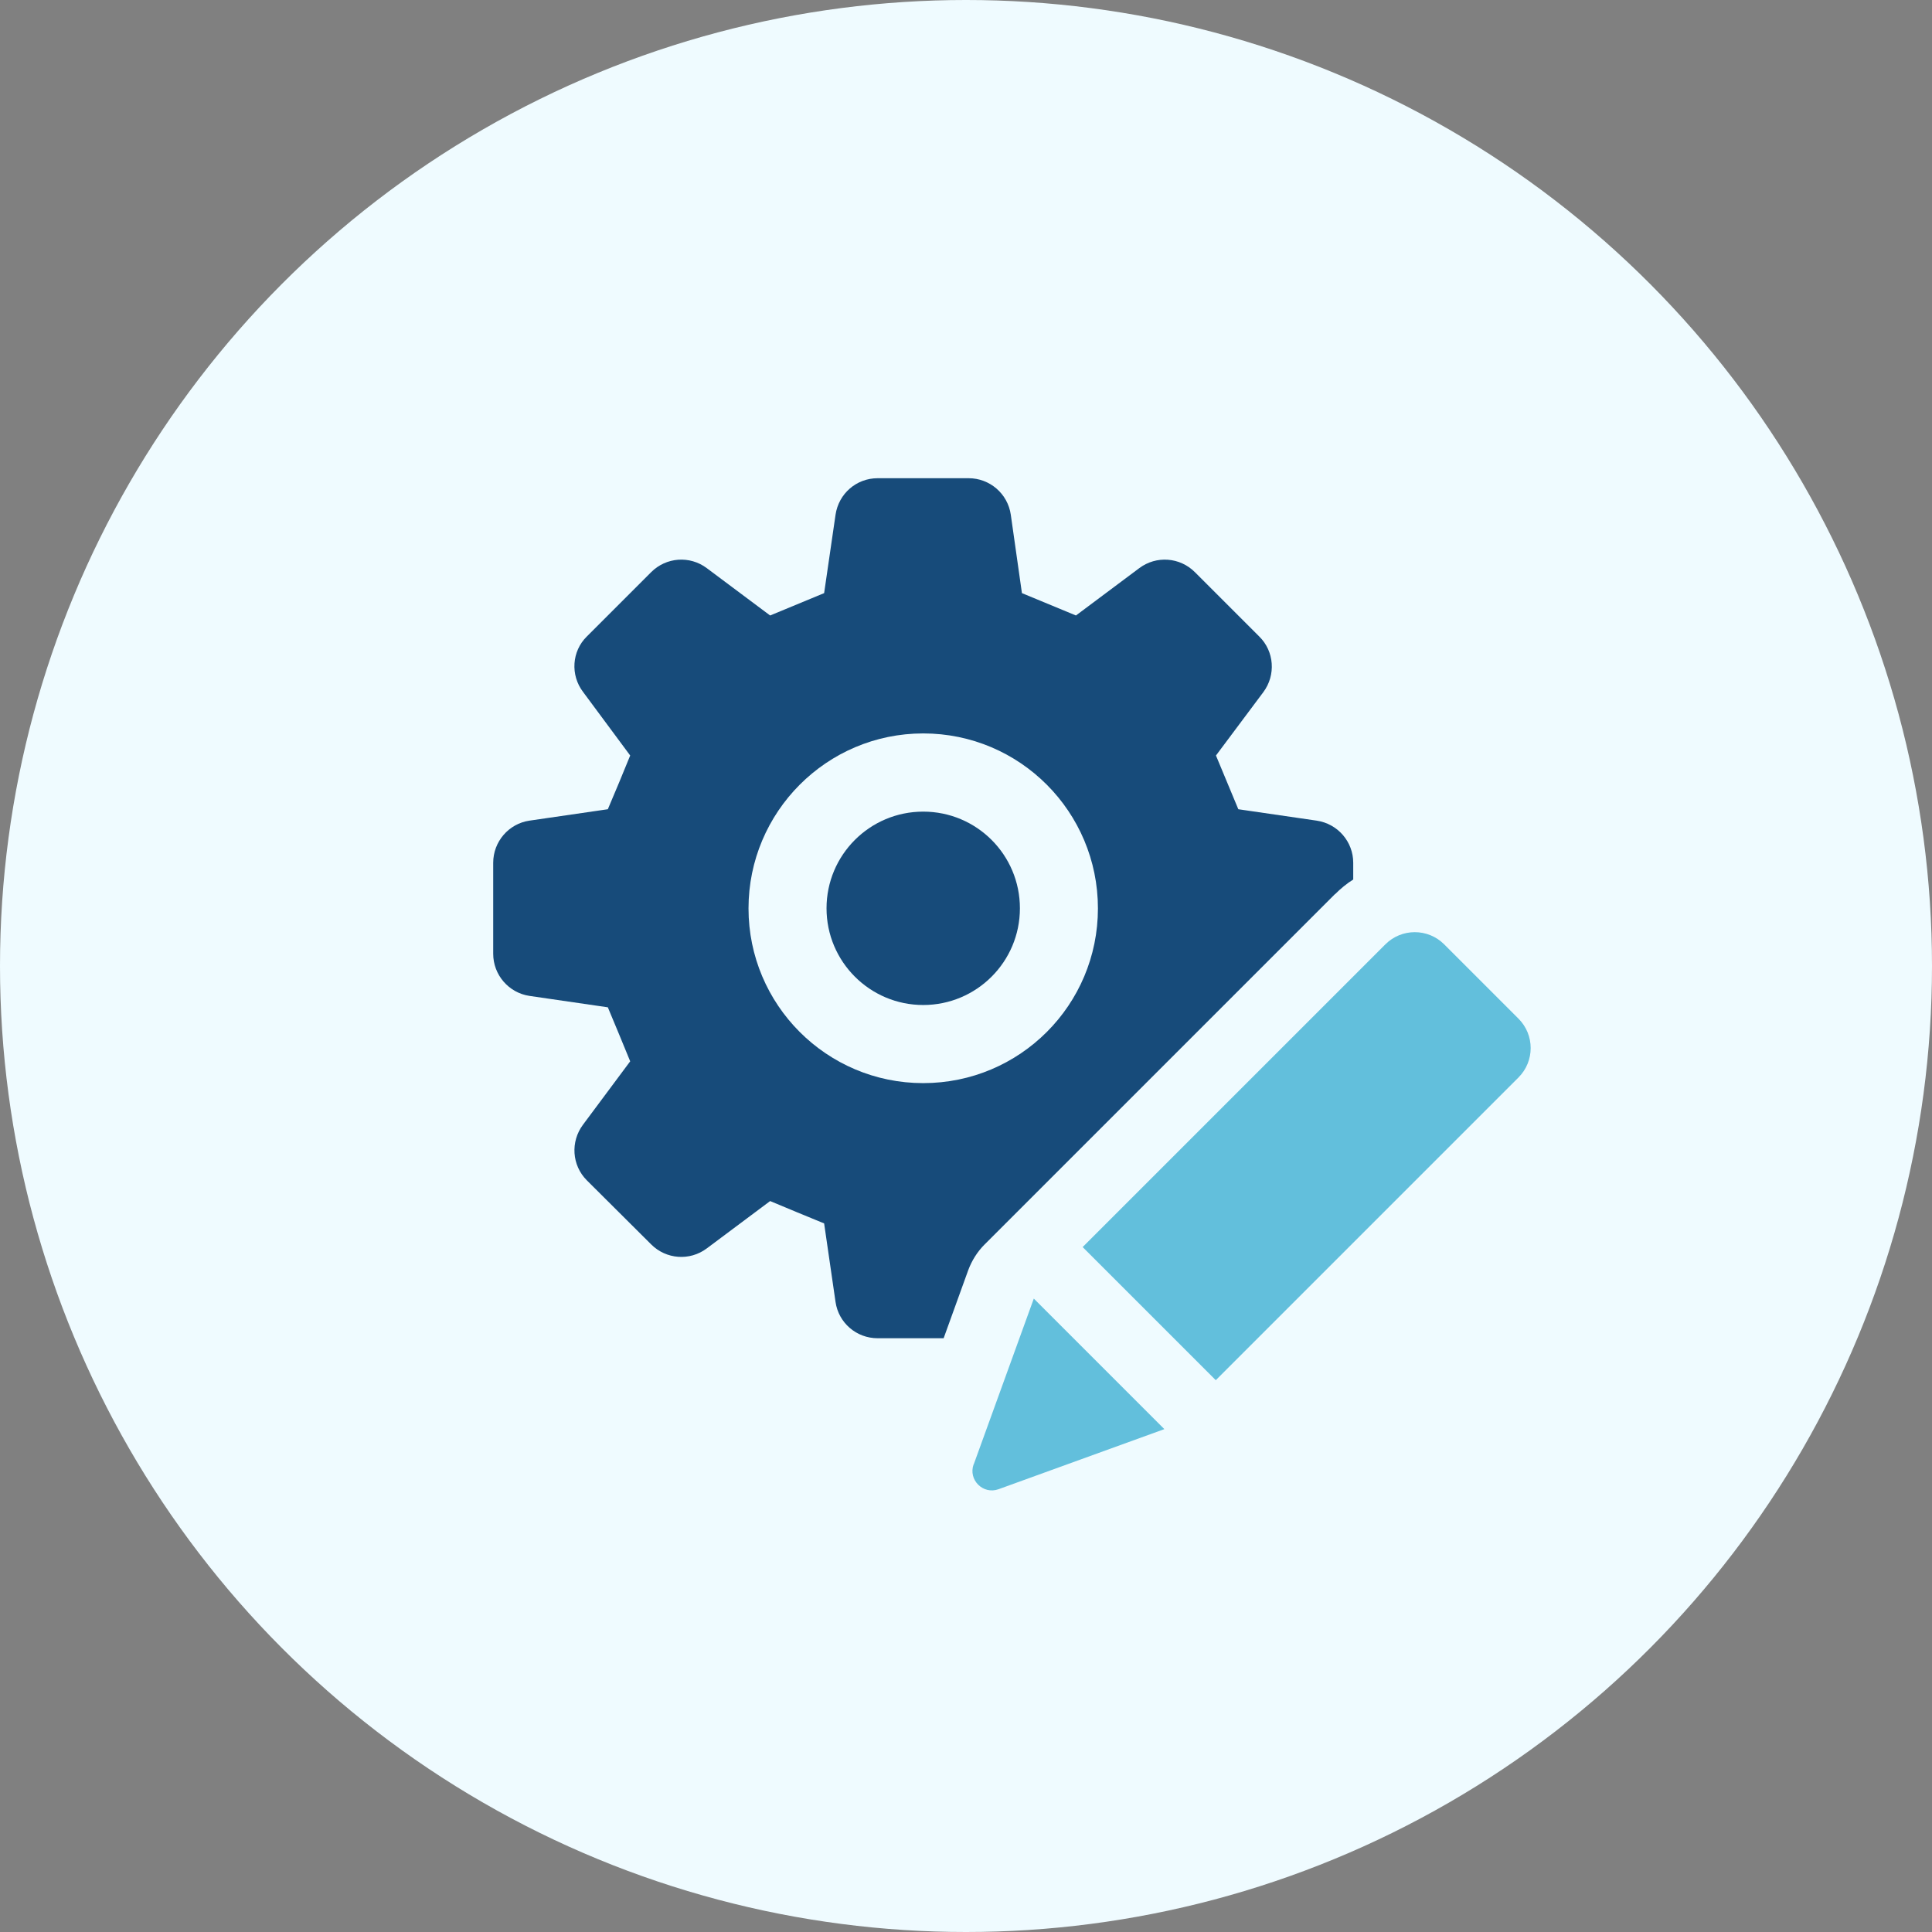
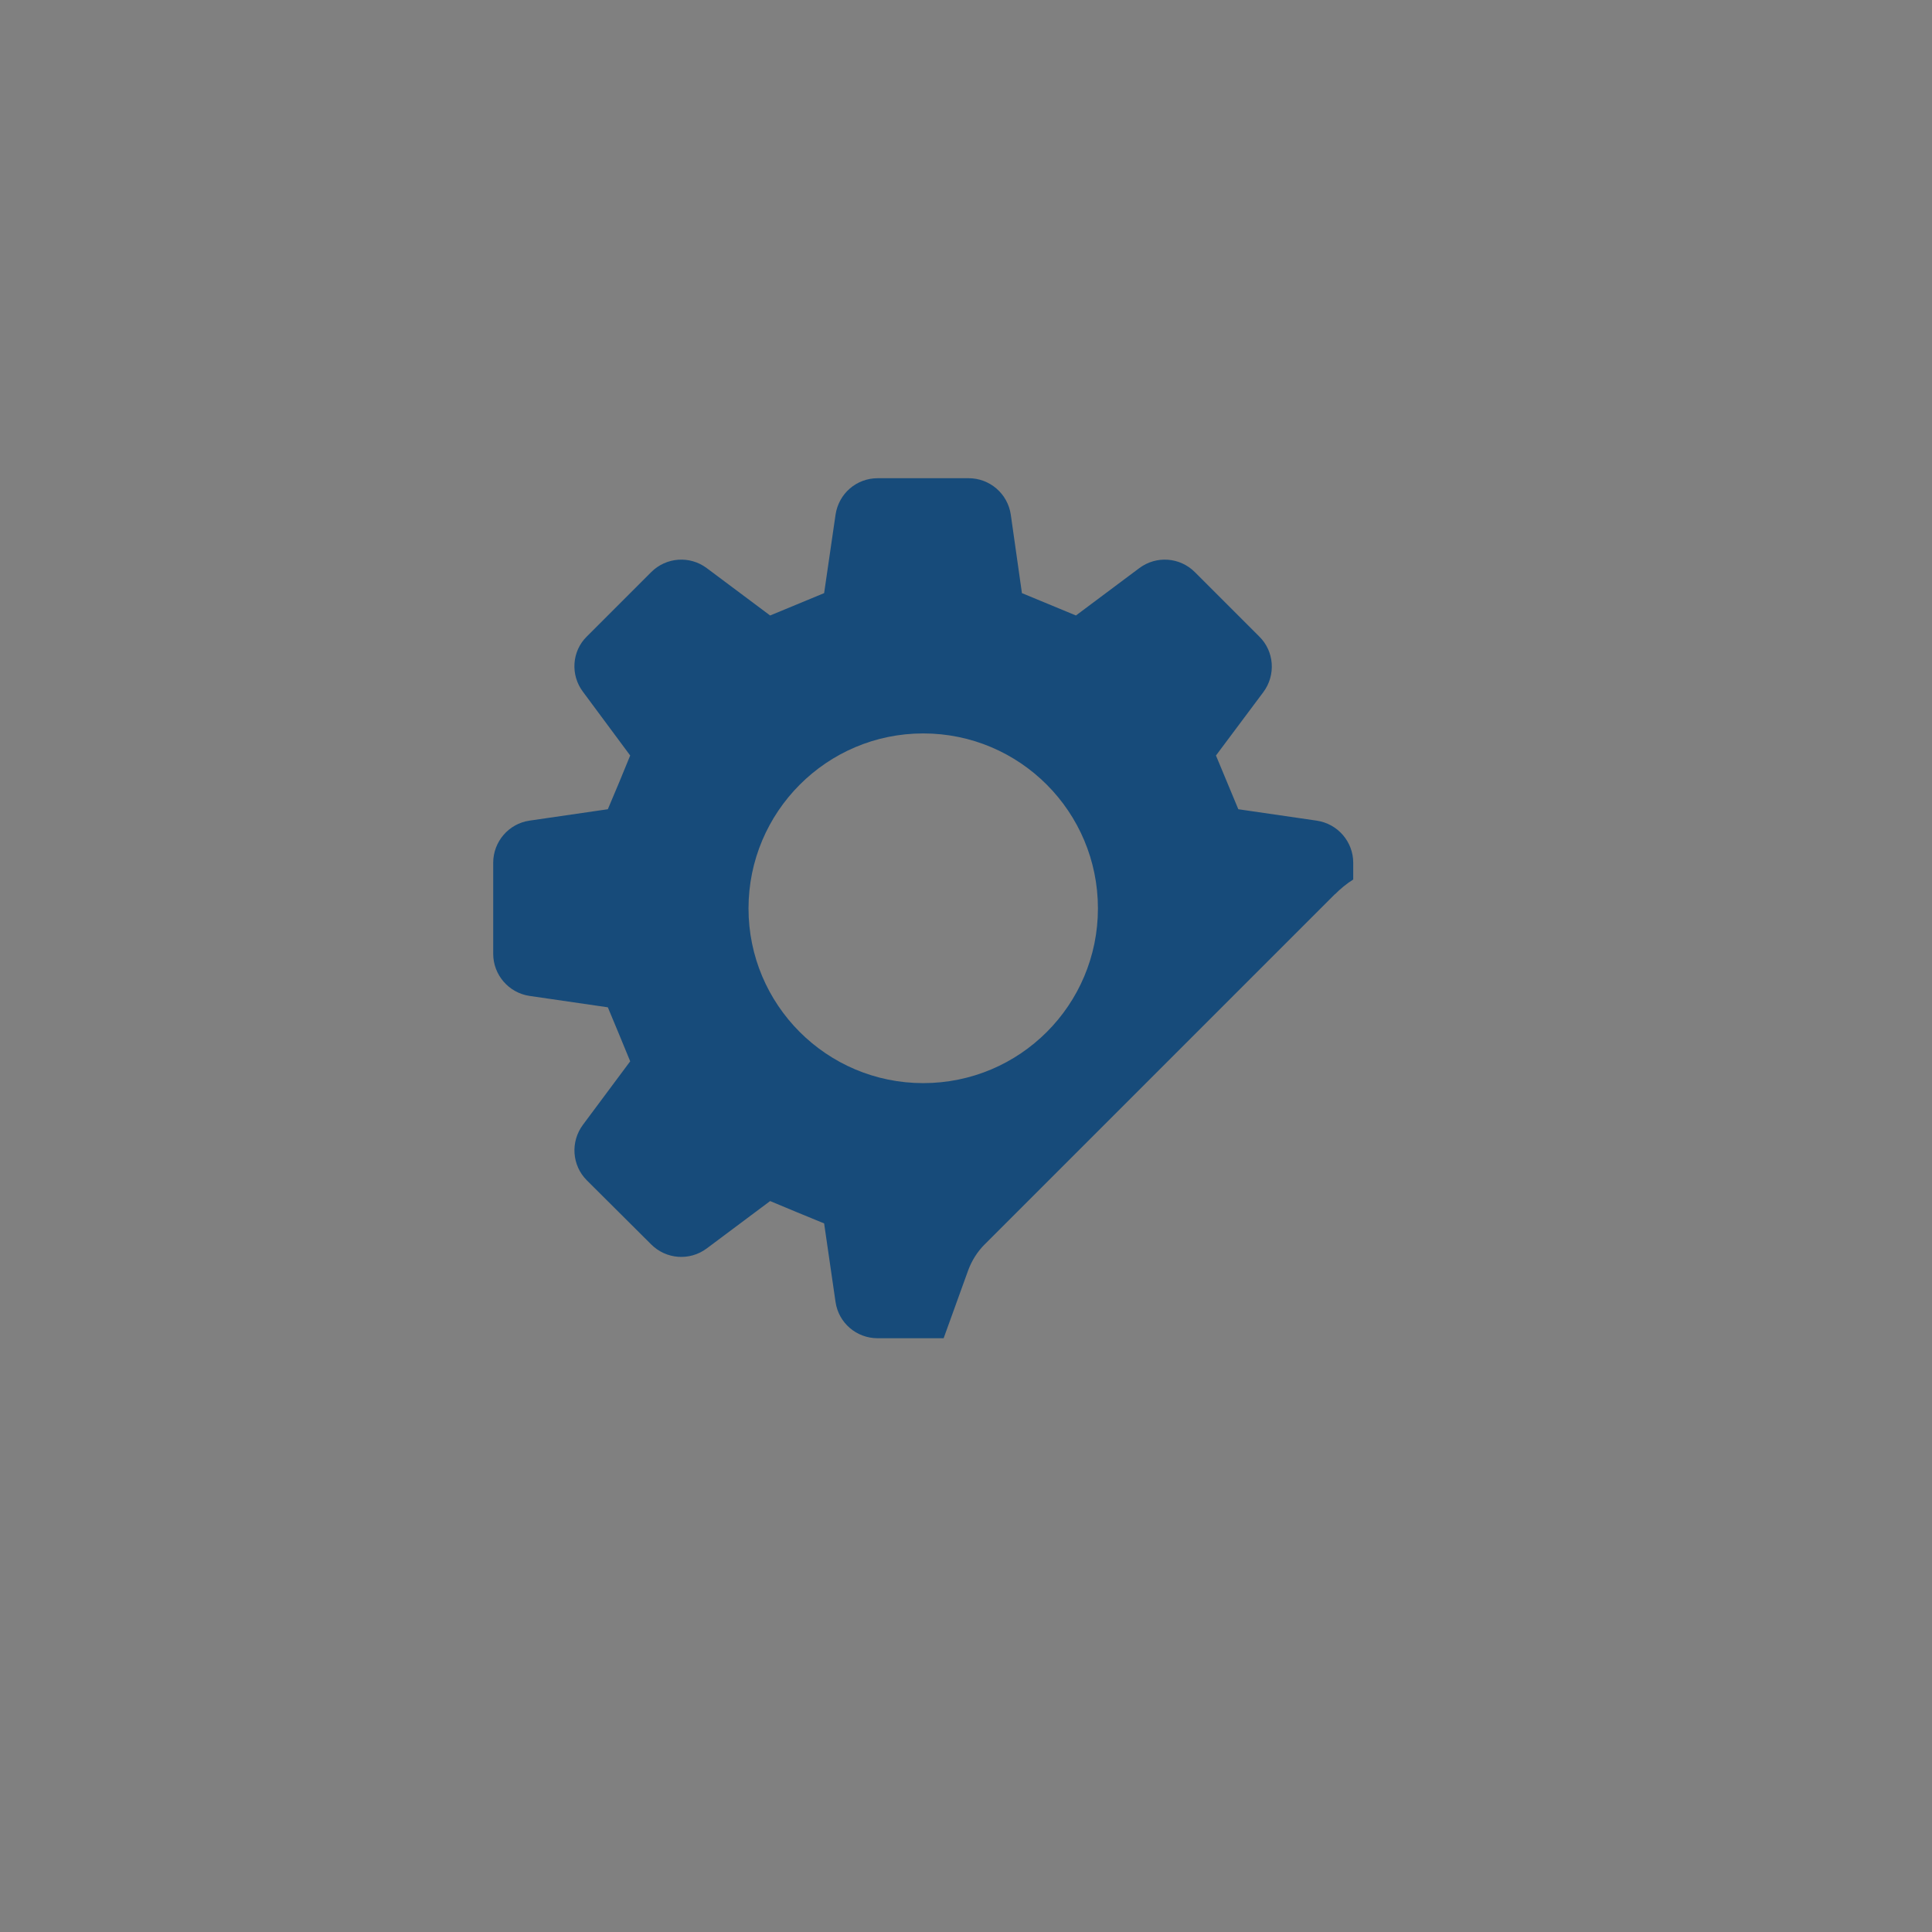
<svg xmlns="http://www.w3.org/2000/svg" id="Layer_1" data-name="Layer 1" width="210" height="210" viewBox="0 0 210 210">
  <rect x="0" y="0" width="210" height="210" fill="#808080" stroke="none" />
  <defs>
    <style>
      .cls-1 {
        fill: #effbff;
      }

      .cls-2 {
        fill: #174b7a;
      }

      .cls-3 {
        fill: #62bfdc;
      }
    </style>
  </defs>
-   <circle class="cls-1" cx="105" cy="105" r="105" />
  <g>
    <path class="cls-2" d="m145.11,97.2c.61-.61,1.27-1.16,1.98-1.6v-1.82c0-2.29-1.68-4.24-3.97-4.58l-8.52-1.24c-1.07-2.56-1.35-3.25-2.43-5.84l5.15-6.89c1.38-1.85,1.19-4.44-.44-6.04l-7-7c-1.63-1.63-4.19-1.82-6.04-.44l-6.89,5.15c-2.59-1.07-3.28-1.35-5.87-2.43l-1.21-8.52c-.33-2.29-2.29-3.97-4.58-3.97h-9.89c-2.32,0-4.24,1.68-4.58,3.97l-1.24,8.52c-2.59,1.07-3.28,1.35-5.87,2.43l-6.89-5.15c-1.85-1.38-4.41-1.19-6.04.44l-7,7c-1.63,1.6-1.79,4.19-.41,6.01l5.13,6.92c-1.05,2.59-1.35,3.28-2.43,5.84l-8.52,1.24c-2.26.33-3.94,2.29-3.94,4.58v9.89c0,2.29,1.68,4.24,3.94,4.58l8.52,1.24c1.07,2.59,1.38,3.28,2.43,5.87l-5.13,6.89c-1.38,1.85-1.21,4.41.41,6.04l7,6.97c1.63,1.63,4.19,1.82,6.04.44l6.89-5.15c2.59,1.07,3.28,1.38,5.87,2.43l1.24,8.54c.33,2.26,2.26,3.94,4.58,3.94h7.17l2.67-7.39c.39-1.05.99-2.01,1.79-2.81l38.06-38.06Zm-44.76,20.53c-10.5,0-18.99-8.52-18.99-18.99s8.49-19.02,18.99-19.02,18.99,8.52,18.99,19.02-8.49,18.99-18.99,18.99Z" />
-     <path class="cls-3" d="m105.83,159.16c-.61,1.69,1.02,3.32,2.71,2.71l18.02-6.53-14.19-14.19-6.53,18.02Z" />
-     <path class="cls-3" d="m165.05,110.72l-8.07-8.07c-1.77-1.77-4.63-1.77-6.4,0l-32.9,32.9,14.47,14.47,32.9-32.9c1.77-1.77,1.77-4.63,0-6.4Z" />
-     <path class="cls-2" d="m100.35,88.22c-5.81,0-10.51,4.71-10.51,10.51s4.71,10.51,10.51,10.51,10.51-4.7,10.51-10.51-4.7-10.51-10.51-10.51Z" />
  </g>
</svg>